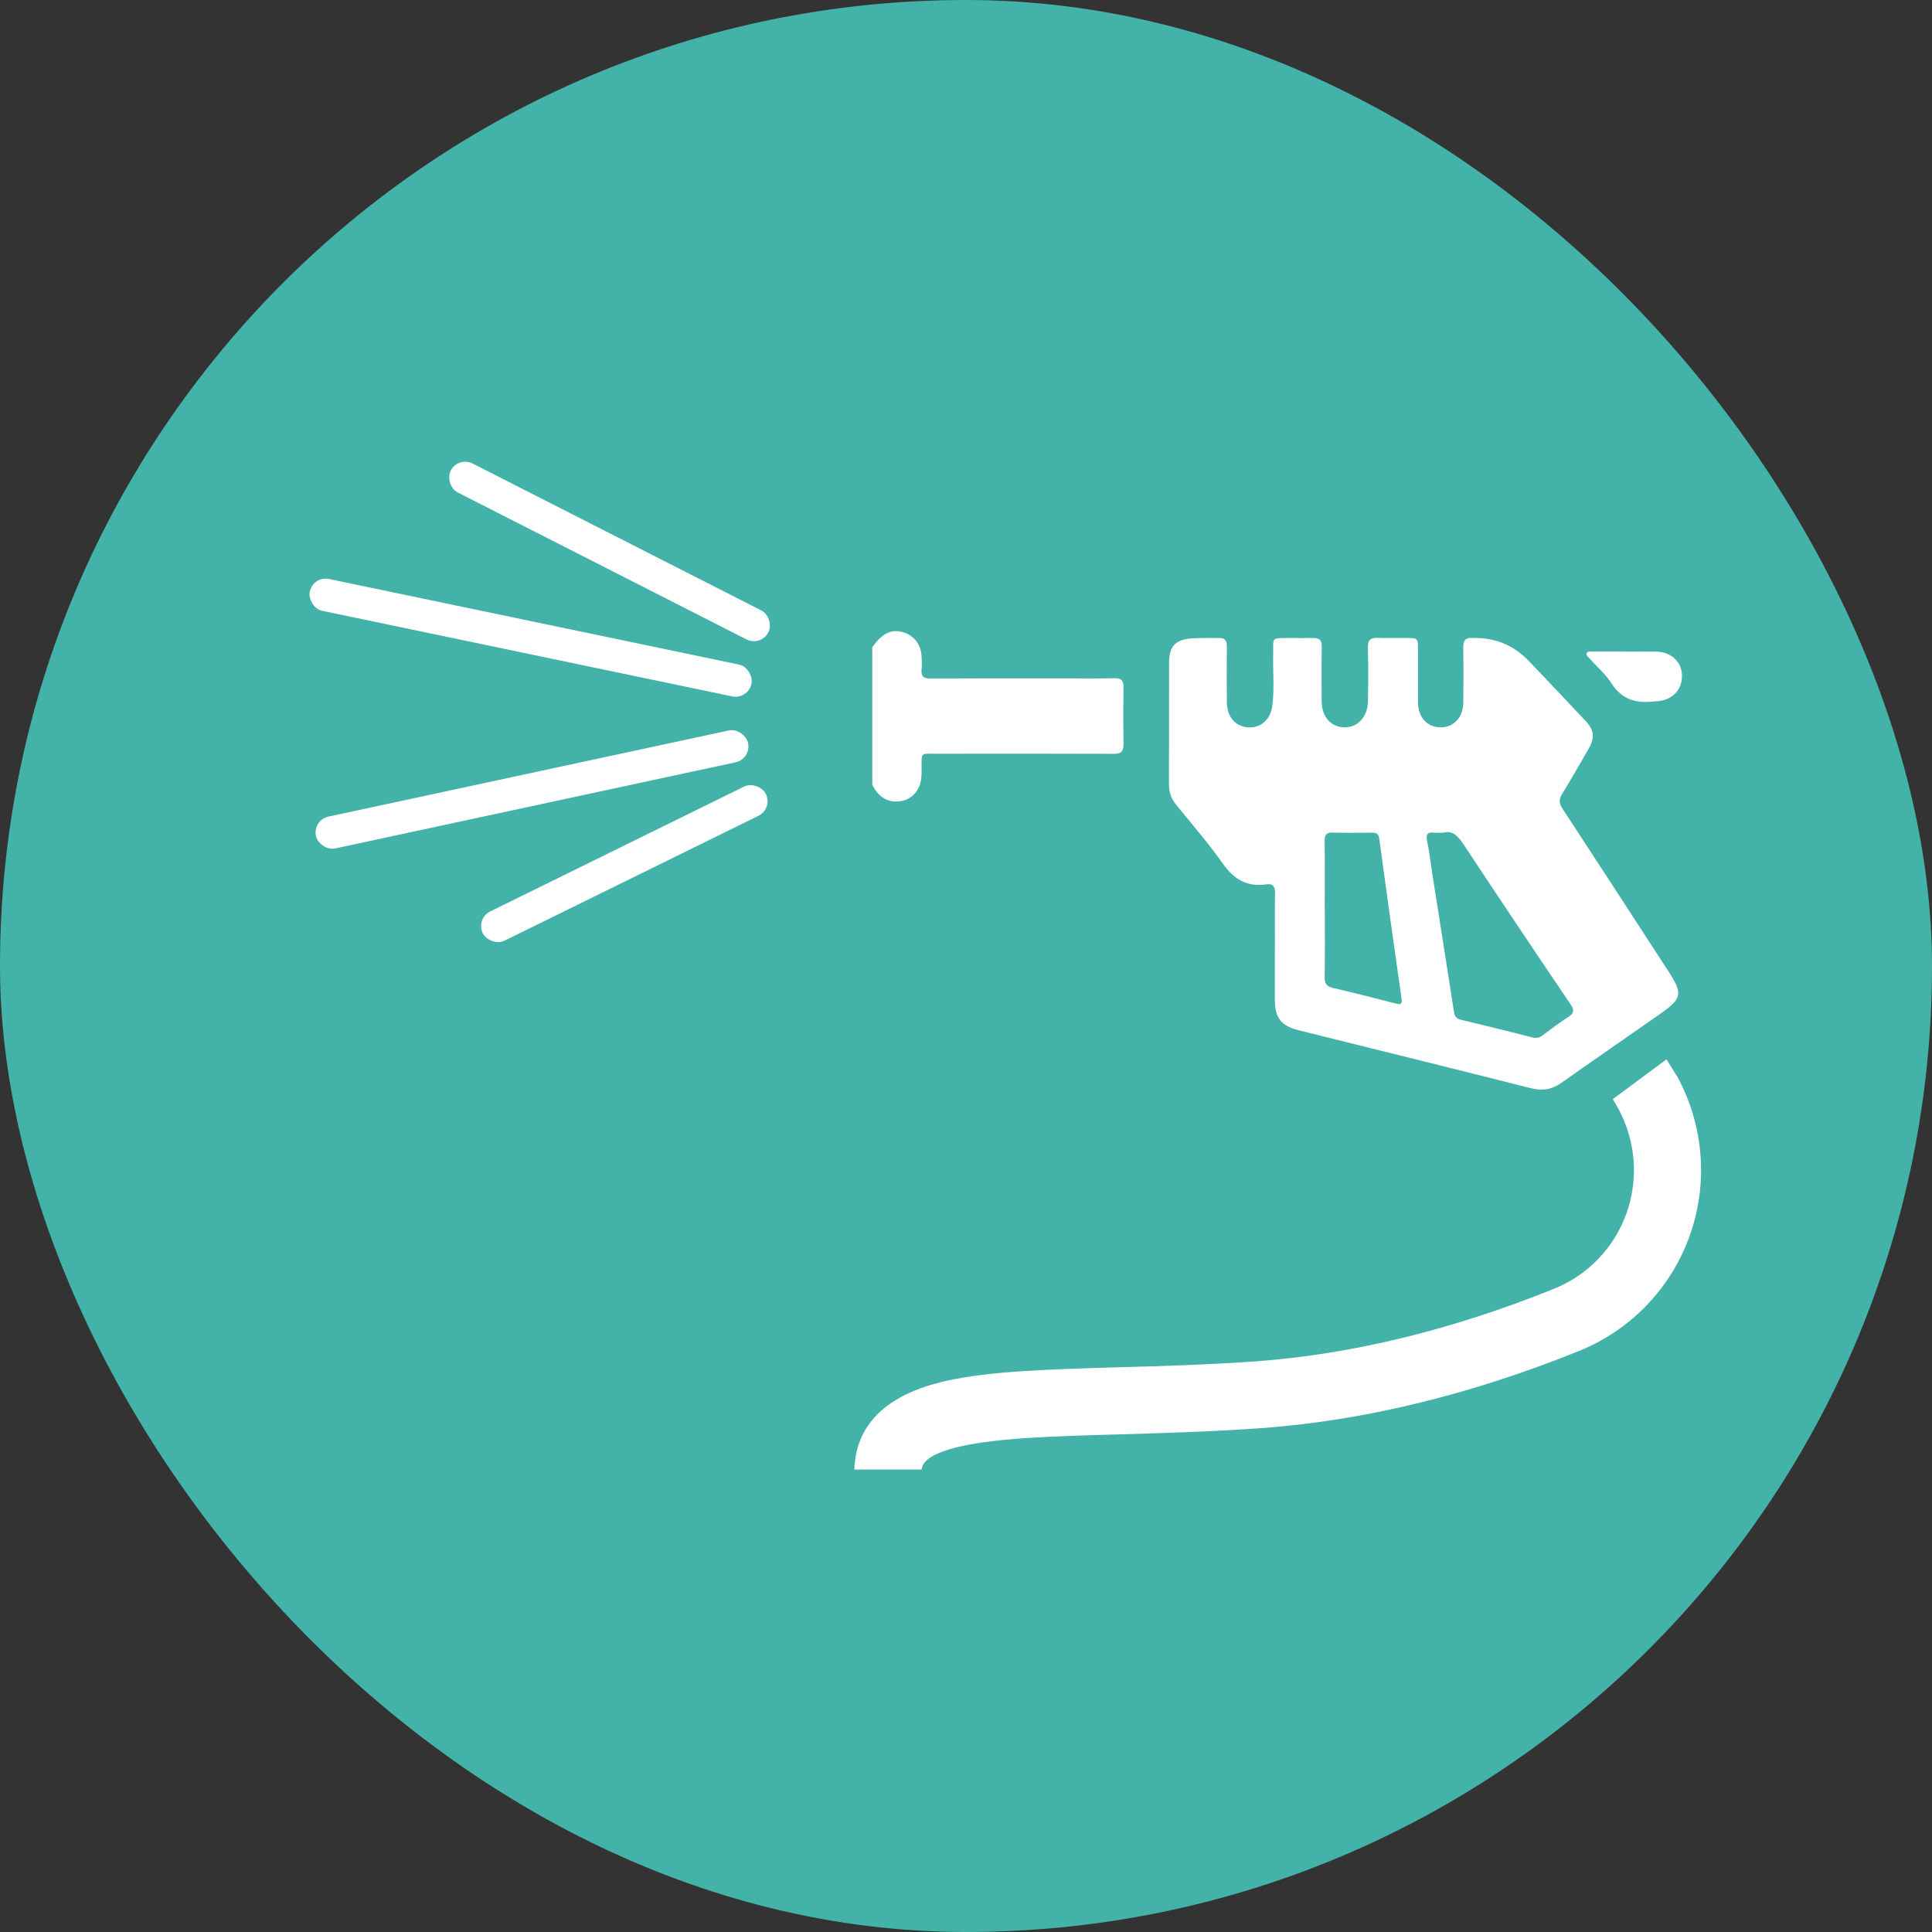
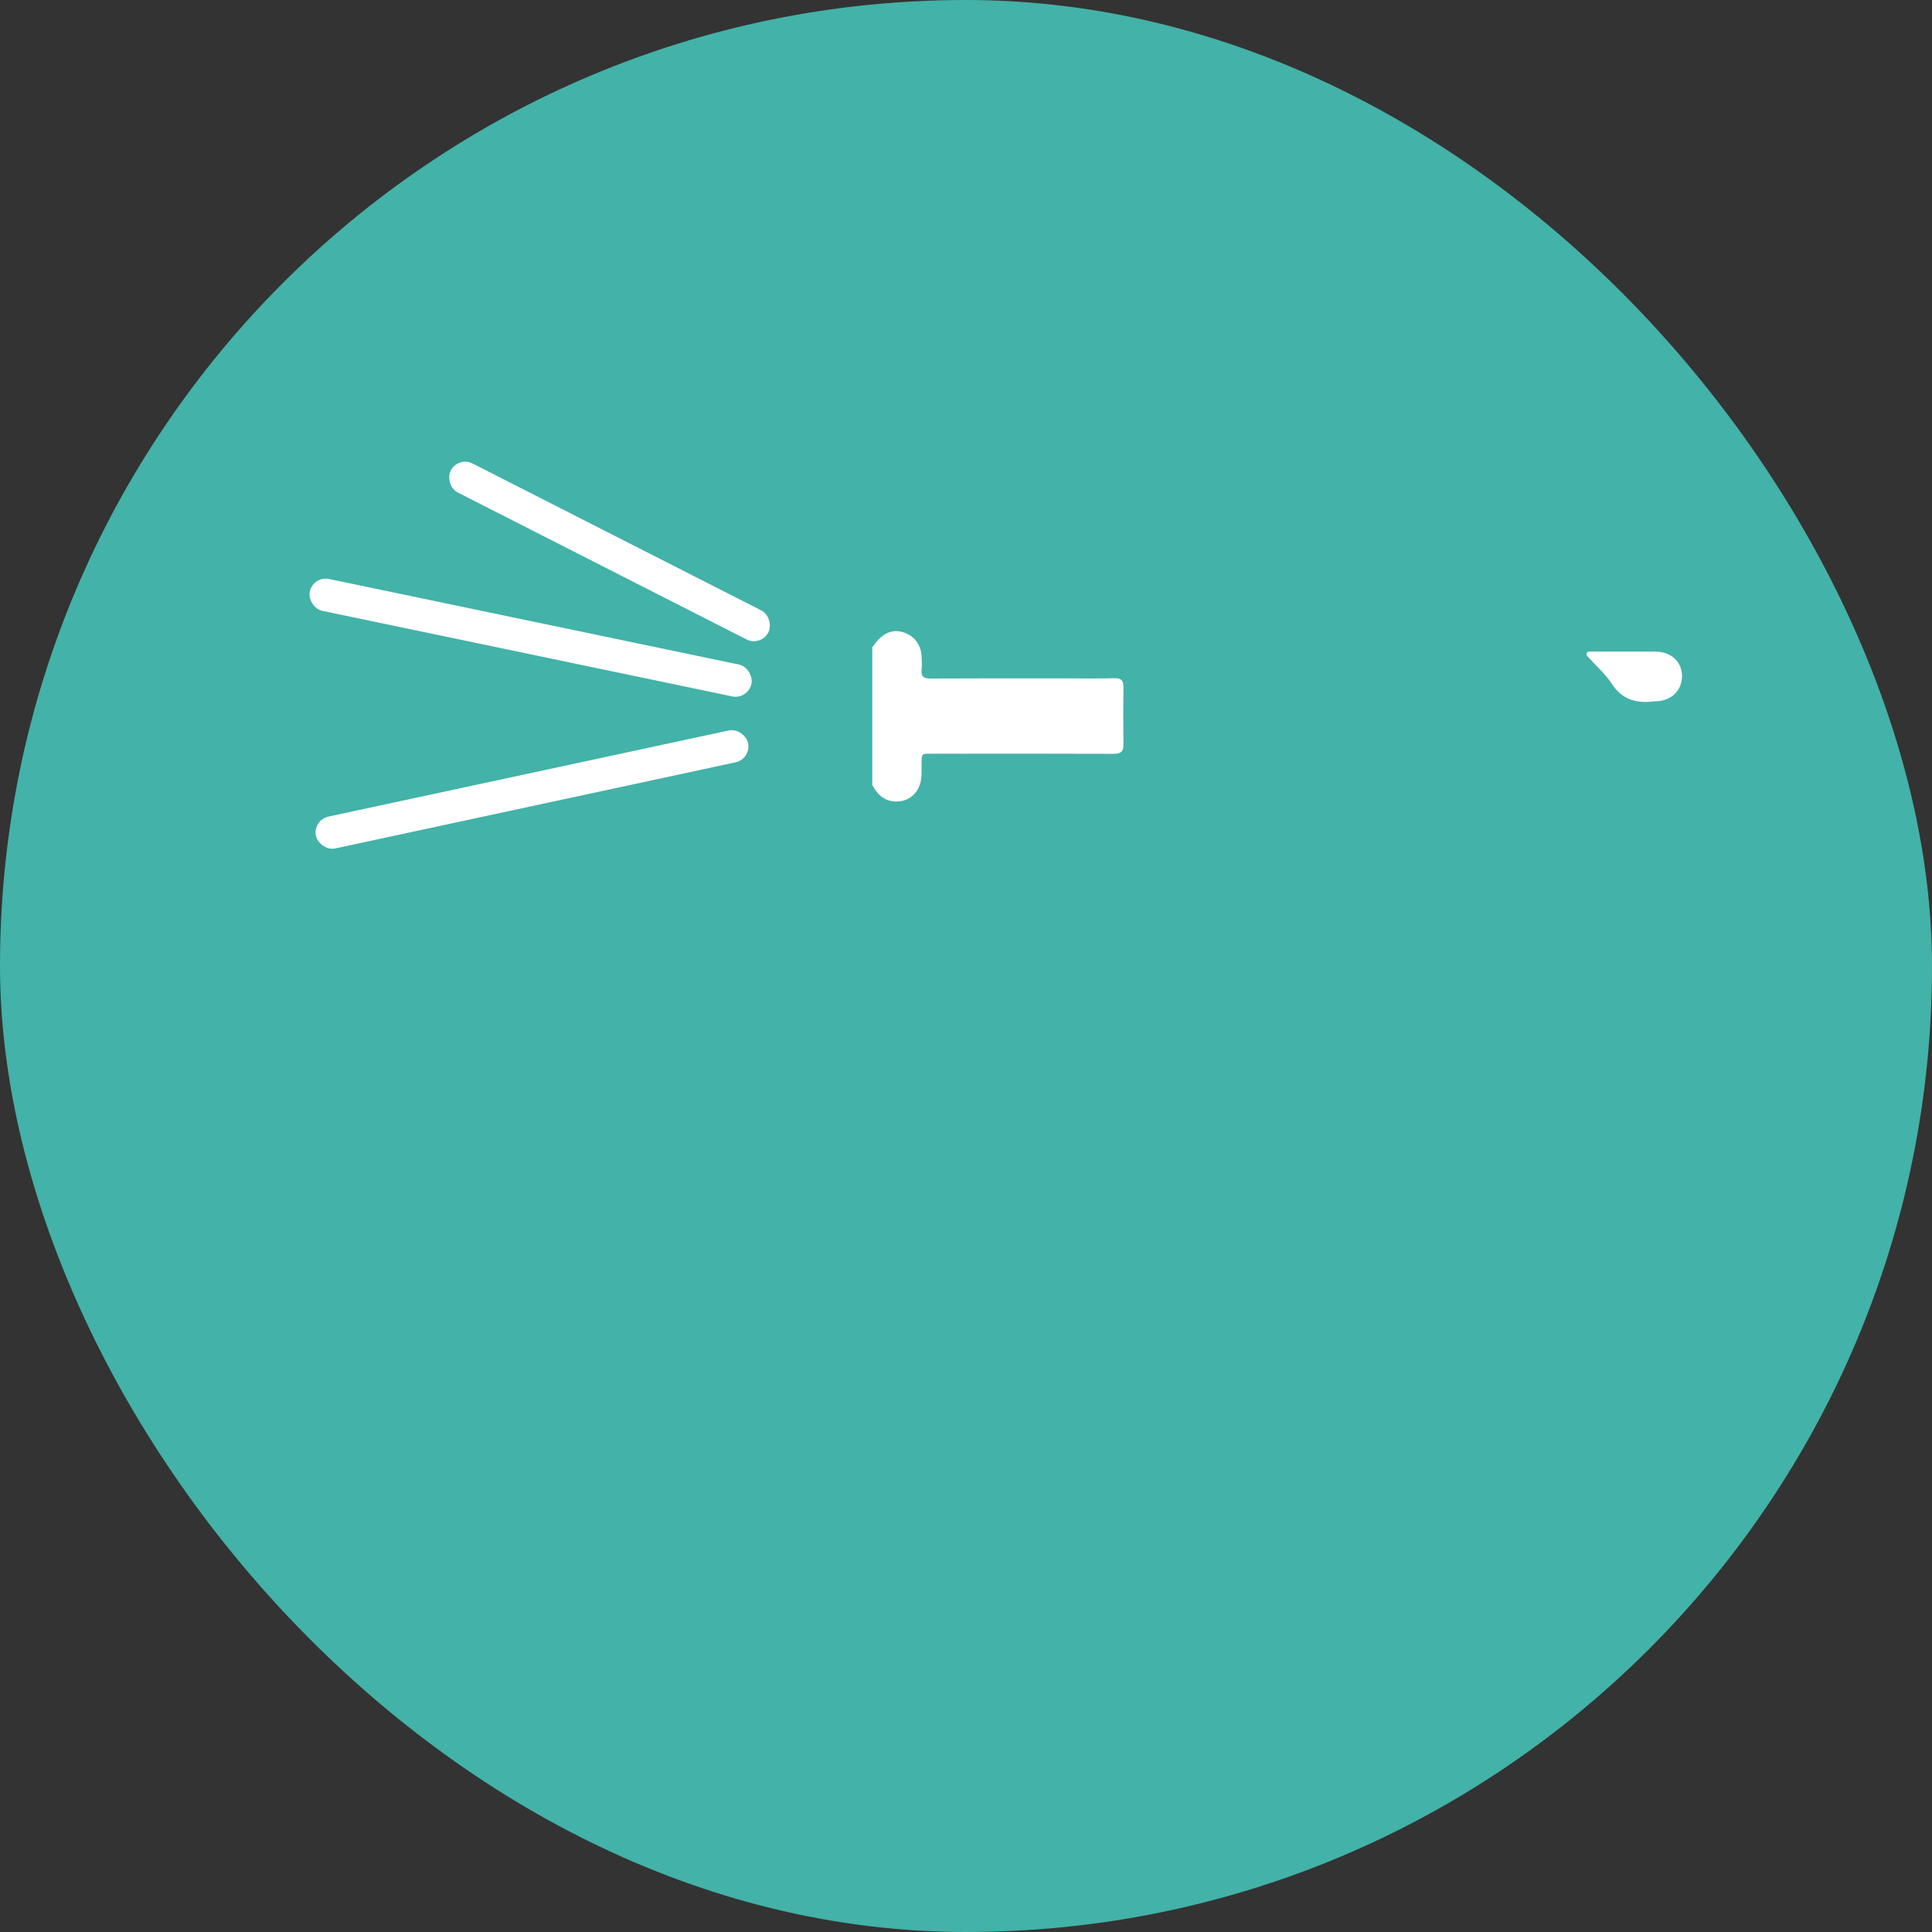
<svg xmlns="http://www.w3.org/2000/svg" id="Layer_1" data-name="Layer 1" viewBox="0 0 384 384">
  <rect x="0" y="0" width="384" height="384" fill="#333333" stroke="none" />
  <defs>
    <style>
      .cls-1 {
        fill: #43b2a8;
      }

      .cls-1, .cls-2 {
        stroke-width: 0px;
      }

      .cls-2 {
        fill: #fff;
      }
    </style>
  </defs>
  <rect class="cls-1" x="0" y="0" width="384" height="384" rx="192" ry="192" />
  <g>
    <path class="cls-2" d="m173.4,128.65c1.7-2.58,3.61-3.6,5.77-3.08,2.35.57,3.84,2.34,4,4.82.06.89.09,1.78,0,2.67-.13,1.37.38,1.81,1.77,1.8,8.84-.05,17.68-.03,26.52-.03,3.35,0,6.7.06,10.04-.03,1.41-.04,1.82.51,1.8,1.83-.05,3.77-.05,7.53,0,11.3.02,1.39-.46,1.91-1.92,1.9-11.82-.05-23.65-.03-35.47-.02-2.92,0-2.73-.33-2.74,2.67,0,.84.03,1.68-.1,2.5-.36,2.25-1.88,3.86-3.88,4.23-2.27.42-4.2-.48-5.43-2.54-.13-.22-.26-.45-.39-.68,0-9.11,0-18.22,0-27.32Z" />
-     <path class="cls-2" d="m253.4,188.47c0-3.66-.04-7.33.02-10.99.02-1.29-.42-1.9-1.71-1.71-3.86.58-6.48-1.02-8.71-4.18-2.86-4.06-6.13-7.82-9.26-11.68-.97-1.2-1.4-2.5-1.4-4.04.03-8.01.01-16.01.02-24.02,0-3.36,1.18-4.71,4.49-4.96,1.82-.14,3.66-.04,5.49-.08,1.16-.02,1.52.55,1.51,1.66-.04,3.72-.02,7.43,0,11.15.01,2.81,1.69,4.78,4.2,4.95,2.44.17,4.43-1.45,4.81-4.17.47-3.38.11-6.79.19-10.19.09-3.57-.67-3.4,3.49-3.4,1.52,0,3.04.03,4.55,0,1.19-.02,1.64.49,1.62,1.7-.06,3.61-.02,7.22-.02,10.83,0,3.07,1.78,5.14,4.45,5.23,2.65.09,4.7-2.06,4.75-5.14.06-3.56.09-7.12-.01-10.68-.04-1.55.52-2.03,1.99-1.97,1.88.08,3.77.01,5.65.02,2.28.01,2.31.04,2.31,2.26,0,3.51,0,7.01,0,10.52.01,2.96,1.83,4.97,4.47,4.99,2.63.02,4.5-1.95,4.54-4.92.05-3.66.05-7.33,0-10.99-.02-1.32.43-1.99,1.81-1.85.05,0,.1,0,.16,0q6.51-.14,11.01,4.52c3.81,3.96,7.57,7.97,11.33,11.97,1.71,1.82,1.87,3.33.59,5.54-1.73,2.99-3.43,6-5.24,8.93-.67,1.09-.65,1.88.06,2.96,7.03,10.72,14,21.48,20.99,32.23,2.98,4.59,2.84,5.46-1.64,8.6-6.51,4.57-13.07,9.07-19.57,13.66-1.89,1.34-3.79,1.65-6.06,1.07-15.36-3.88-30.73-7.68-46.1-11.5-3.54-.88-4.79-2.45-4.8-6.1,0-3.4,0-6.8,0-10.21Zm33.41-22.96c-.79,0-1.22.05-1.63,0-1.42-.19-1.84.28-1.52,1.75.46,2.09.68,4.22,1.01,6.34,1.44,9.17,2.91,18.34,4.32,27.52.14.93.52,1.36,1.41,1.57,4.72,1.13,9.44,2.29,14.14,3.49.78.2,1.38.11,2.03-.37,1.67-1.26,3.34-2.52,5.1-3.65,1.21-.77,1.28-1.38.47-2.57-7.11-10.52-14.19-21.07-21.18-31.67-1.15-1.73-2.27-2.98-4.14-2.39Zm-23.49,15.18c0,4.5.04,8.99-.03,13.49-.02,1.26.33,1.88,1.61,2.17,4.17.97,8.32,2.03,12.46,3.09.96.25,1.39.26,1.2-1.02-1.52-10.58-2.99-21.18-4.43-31.77-.14-1.01-.66-1.15-1.49-1.15-2.56.02-5.12.07-7.68-.02-1.33-.05-1.7.45-1.68,1.72.06,4.49.02,8.99.02,13.49Z" />
    <path class="cls-2" d="m323.01,129.51c2.04,0,4.07-.03,6.11,0,3.01.05,5.12,1.99,5.19,4.72.07,2.87-1.93,4.95-4.95,5.15-.16.01-.31,0-.47.01-3.54.47-6.47-.26-8.58-3.55-1.19-1.86-2.96-3.36-4.45-5.04-.26-.29-.71-.59-.44-1.06.21-.35.66-.24,1.01-.24,2.19,0,4.38,0,6.58,0Z" />
  </g>
-   <path class="cls-2" d="m333.3,213.89l-2.07-3.34-10.67,7.91,1.06,1.83c3.5,6.4,4.1,13.99,1.66,20.86-2.43,6.82-7.67,12.29-14.37,14.99-20.44,8.25-40.52,13.12-59.67,14.46-9.47.67-18.74.93-26.93,1.16-13.77.4-25.67.74-34.45,2.75-11.69,2.68-17.76,8.6-18.05,17.58h13.35c.18-1.32,1.27-3.1,7.69-4.59,7.5-1.72,18.79-2.05,31.85-2.41,8.31-.25,17.73-.52,27.47-1.2,20.57-1.43,42-6.62,63.74-15.4,10.22-4.13,18.21-12.46,21.93-22.87,3.73-10.44,2.81-22.01-2.53-31.75Z" />
  <rect class="cls-2" x="85.72" y="106.37" width="70.85" height="6.47" rx="3.23" ry="3.23" transform="translate(62.89 -43.02) rotate(26.97)" />
  <rect class="cls-2" x="60.62" y="123.52" width="89.68" height="6.47" rx="3.23" ry="3.23" transform="translate(28.13 -18.88) rotate(11.79)" />
  <rect class="cls-2" x="61.81" y="153.68" width="87.85" height="6.47" rx="3.23" ry="3.23" transform="translate(-30.63 25.74) rotate(-12.14)" />
-   <rect class="cls-2" x="92.73" y="168.42" width="62.7" height="6.47" rx="3.23" ry="3.23" transform="translate(-63.01 72.38) rotate(-26.19)" />
</svg>